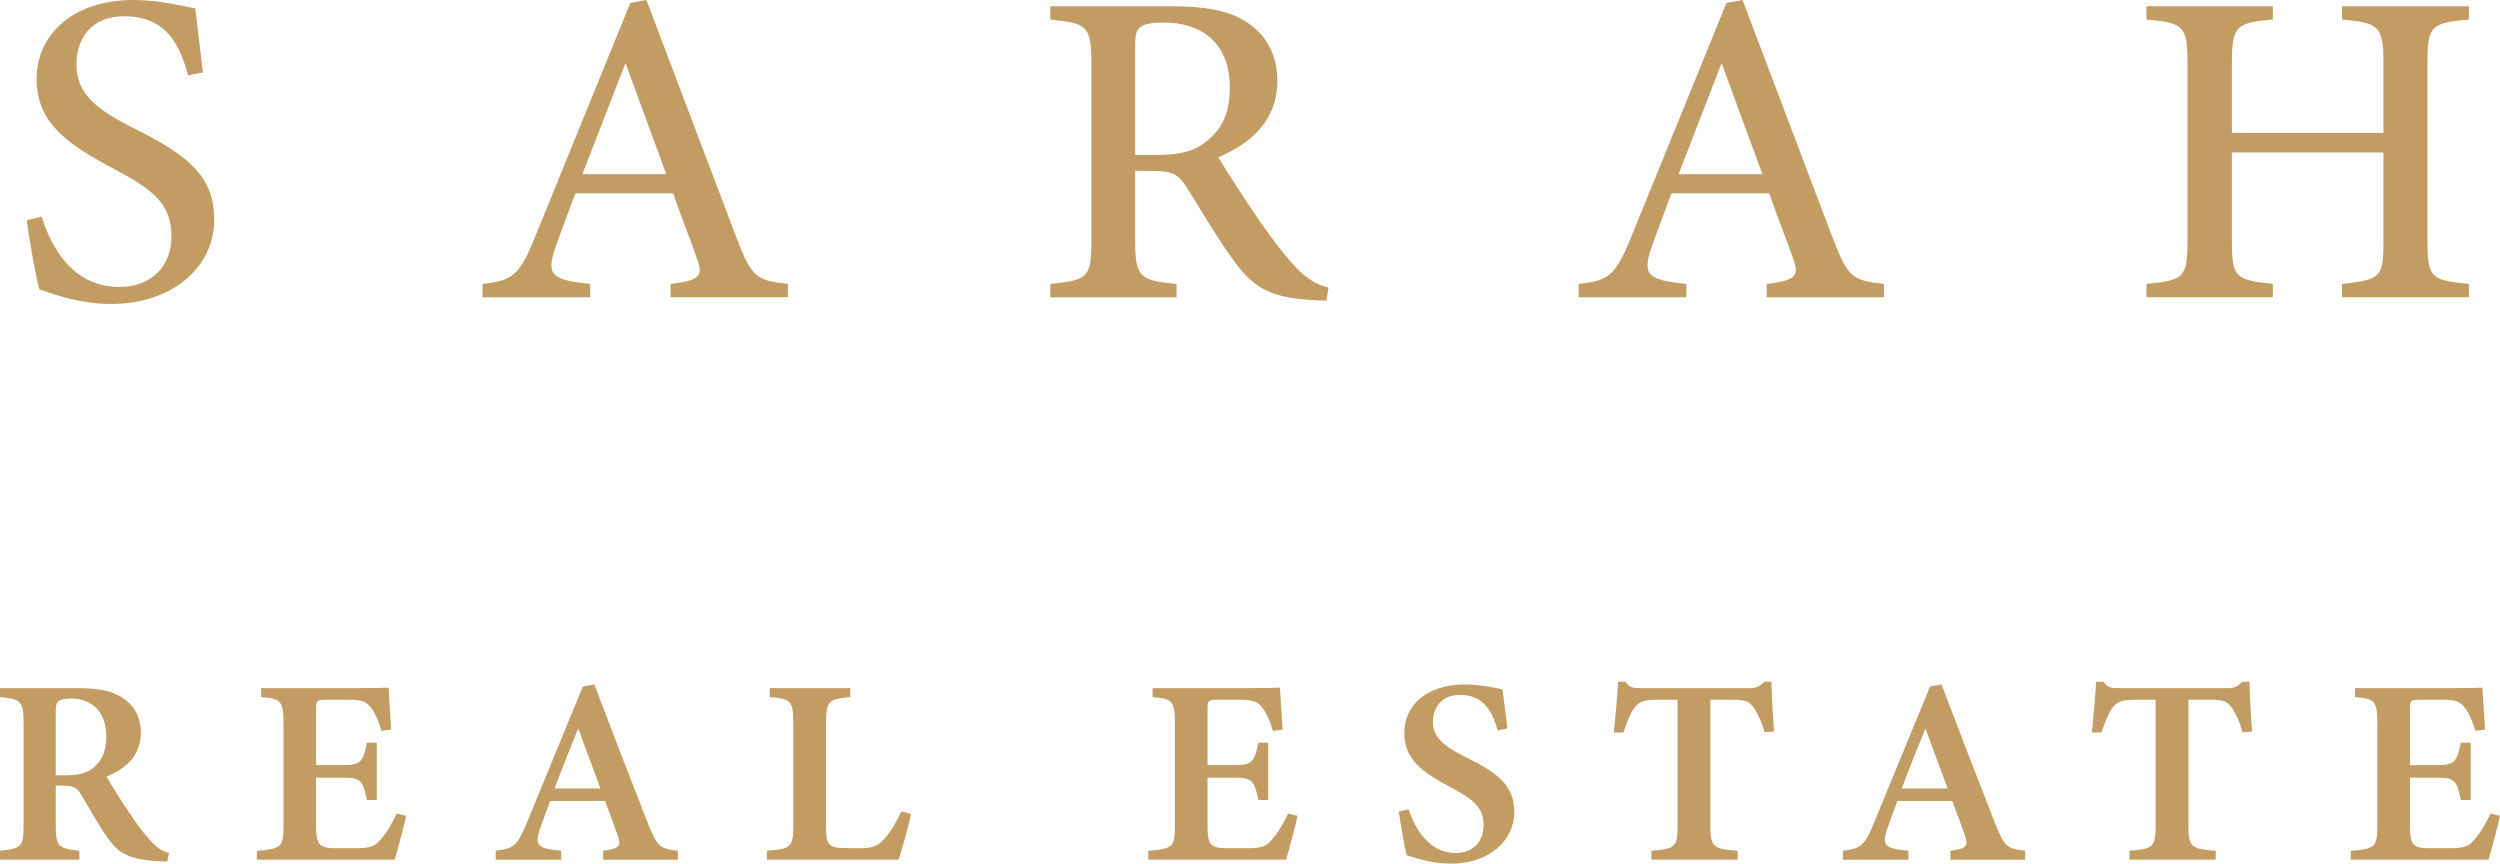
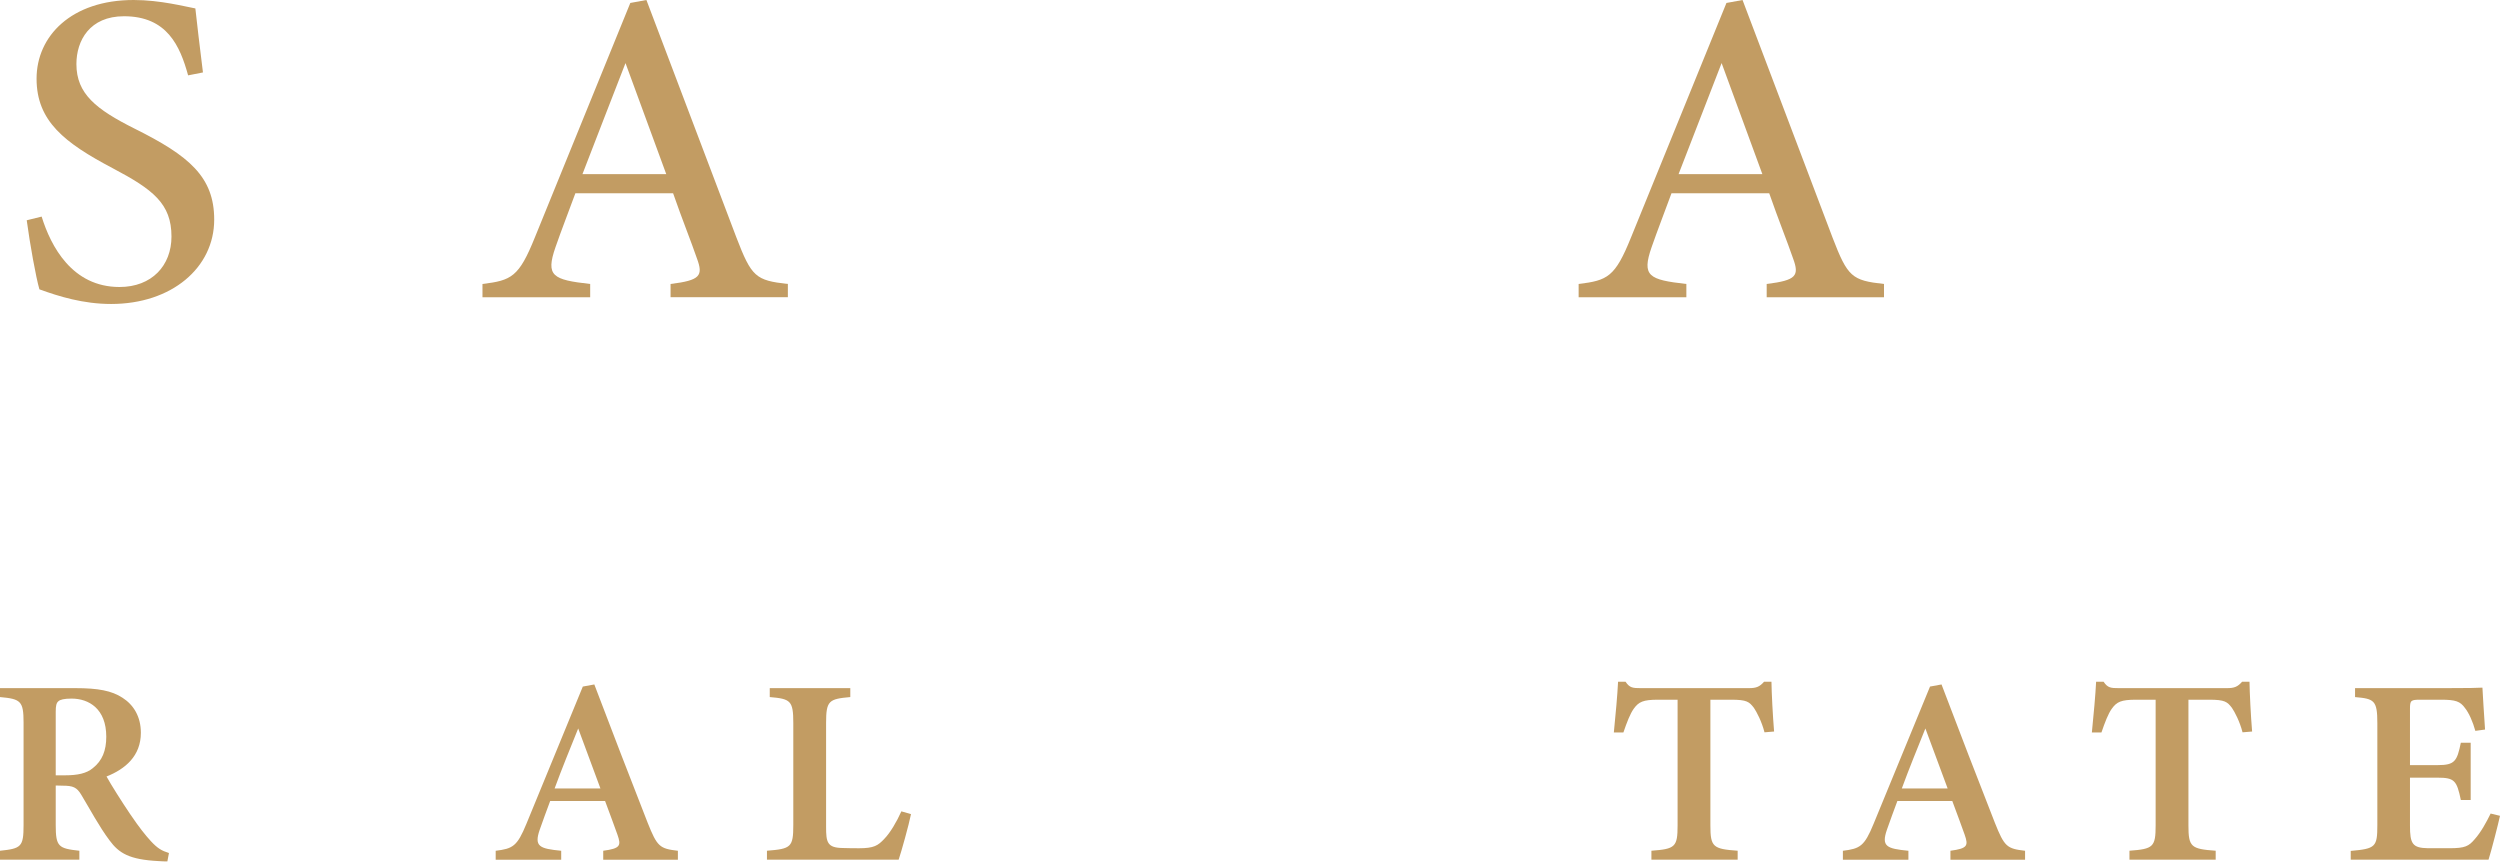
<svg xmlns="http://www.w3.org/2000/svg" width="110" height="38" viewBox="0 0 110 38" fill="none">
  <g clip-path="url(#clip0_5_62)">
    <path d="M8.277 3.316C7.921 2.024 7.354 0.715 5.456 0.715C3.949 0.715 3.362 1.781 3.362 2.819C3.362 4.129 4.228 4.811 5.927 5.662C8.313 6.85 9.425 7.777 9.425 9.663C9.425 11.777 7.555 13.375 4.89 13.375C3.659 13.375 2.586 13.04 1.734 12.731C1.579 12.198 1.316 10.73 1.176 9.692L1.832 9.53C2.237 10.836 3.173 12.628 5.259 12.628C6.678 12.628 7.545 11.685 7.545 10.409C7.545 8.96 6.732 8.338 4.963 7.404C2.839 6.284 1.609 5.332 1.609 3.461C1.609 1.589 3.139 0 5.88 0C7.063 0 8.166 0.295 8.596 0.371C8.676 1.083 8.769 1.913 8.93 3.187L8.277 3.316Z" fill="#C29C63" />
    <path d="M29.505 13.079V12.495C30.814 12.334 30.948 12.134 30.664 11.368C30.412 10.632 30.02 9.664 29.617 8.505H25.316C25.009 9.341 24.709 10.107 24.441 10.878C23.999 12.152 24.319 12.309 25.968 12.495V13.079H21.229V12.495C22.505 12.338 22.83 12.193 23.536 10.442L27.734 0.13L28.442 0C29.722 3.378 31.117 7.062 32.401 10.448C33.068 12.184 33.249 12.338 34.666 12.495V13.078H29.504L29.505 13.079ZM27.522 2.776C26.885 4.421 26.217 6.128 25.628 7.662H29.315L27.522 2.776Z" fill="#C29C63" />
-     <path d="M58.364 13.23C58.125 13.23 57.9 13.214 57.64 13.194C55.962 13.092 55.18 12.69 54.339 11.538C53.578 10.519 52.875 9.286 52.219 8.25C51.831 7.637 51.566 7.519 50.599 7.519L49.946 7.516V10.569C49.946 12.229 50.165 12.334 51.769 12.495V13.079H46.215V12.495C47.871 12.322 48.021 12.229 48.021 10.569V2.766C48.021 1.113 47.801 1.026 46.215 0.86V0.276H51.511C53.048 0.276 54.048 0.457 54.83 0.96C55.657 1.475 56.204 2.358 56.204 3.564C56.204 5.268 55.074 6.307 53.604 6.917C53.959 7.523 54.815 8.836 55.423 9.726C56.165 10.777 56.561 11.275 57.013 11.758C57.545 12.319 57.967 12.524 58.455 12.657L58.364 13.23ZM50.842 6.822C51.863 6.822 52.531 6.668 53.027 6.261C53.795 5.693 54.113 4.913 54.113 3.859C54.113 1.755 52.71 0.991 51.226 0.991C50.645 0.991 50.316 1.069 50.178 1.187C50.003 1.321 49.946 1.526 49.946 2.016V6.821H50.842L50.842 6.822Z" fill="#C29C63" />
    <path d="M77.734 13.079V12.495C79.043 12.334 79.177 12.134 78.894 11.368C78.641 10.632 78.25 9.664 77.846 8.505H73.545C73.239 9.341 72.939 10.107 72.67 10.878C72.228 12.152 72.548 12.309 74.2 12.495V13.079H69.46V12.495C70.735 12.338 71.061 12.193 71.767 10.442L75.964 0.13L76.672 0.001C77.951 3.379 79.346 7.063 80.63 10.449C81.297 12.184 81.479 12.339 82.896 12.495V13.079H77.734H77.734ZM75.751 2.775C75.114 4.421 74.447 6.128 73.857 7.662H77.544L75.751 2.775Z" fill="#C29C63" />
-     <path d="M108.63 0.86C106.966 1.017 106.807 1.119 106.807 2.769V10.604C106.807 12.256 106.986 12.325 108.63 12.495V13.078H103.049V12.495C104.717 12.298 104.872 12.256 104.872 10.604V6.708H98.203V10.604C98.203 12.239 98.369 12.305 100.005 12.495V13.078H94.444V12.495C96.06 12.321 96.249 12.256 96.249 10.604V2.769C96.249 1.119 96.067 1.009 94.444 0.86V0.276H100.005V0.86C98.399 0.997 98.203 1.136 98.203 2.769V5.845H104.872V2.769C104.872 1.135 104.652 1.001 103.049 0.86V0.276H108.63V0.86Z" fill="#C29C63" />
    <path d="M7.364 37.903C7.263 37.903 7.124 37.899 6.976 37.888C5.684 37.822 5.234 37.541 4.816 36.972C4.352 36.35 3.976 35.633 3.578 34.973C3.378 34.639 3.215 34.57 2.753 34.57L2.452 34.562V36.302C2.452 37.259 2.574 37.332 3.492 37.433V37.826H0V37.433C0.937 37.336 1.037 37.259 1.037 36.302V31.79C1.037 30.848 0.913 30.753 0 30.671V30.278H3.319C4.315 30.278 4.916 30.39 5.393 30.703C5.875 31.012 6.198 31.528 6.198 32.243C6.198 33.265 5.51 33.839 4.687 34.166C4.879 34.518 5.362 35.281 5.72 35.811C6.147 36.441 6.398 36.747 6.641 37.014C6.933 37.328 7.114 37.433 7.434 37.533L7.364 37.903V37.903ZM2.862 34.114C3.414 34.114 3.807 34.029 4.082 33.8C4.502 33.471 4.676 33.022 4.676 32.417C4.676 31.182 3.906 30.738 3.15 30.738C2.819 30.738 2.646 30.784 2.571 30.854C2.479 30.927 2.452 31.058 2.452 31.315V34.114H2.862Z" fill="#C29C63" />
-     <path d="M17.871 35.896C17.807 36.205 17.476 37.491 17.364 37.826H11.302V37.44C12.398 37.343 12.473 37.268 12.473 36.302V31.814C12.473 30.81 12.333 30.745 11.492 30.672V30.279H15.294C16.503 30.279 16.939 30.267 17.096 30.256C17.108 30.493 17.164 31.417 17.212 32.1L16.785 32.158C16.677 31.763 16.502 31.368 16.325 31.147C16.118 30.862 15.921 30.787 15.274 30.787H14.373C13.947 30.787 13.908 30.815 13.908 31.19V33.665H15.134C15.882 33.665 15.98 33.491 16.147 32.679H16.579V35.199H16.147C15.968 34.348 15.873 34.217 15.121 34.217H13.908V36.324C13.908 37.129 14.016 37.311 14.706 37.322H15.647C16.336 37.322 16.495 37.233 16.758 36.924C17.031 36.619 17.274 36.174 17.458 35.796L17.87 35.896H17.871Z" fill="#C29C63" />
    <path d="M26.542 37.826V37.433C27.302 37.332 27.336 37.208 27.169 36.729C27.036 36.344 26.828 35.803 26.624 35.245H24.207C24.055 35.662 23.884 36.108 23.748 36.507C23.492 37.247 23.737 37.34 24.693 37.434V37.827H21.81V37.434C22.562 37.341 22.754 37.244 23.164 36.244L25.644 30.209L26.15 30.116C26.911 32.125 27.728 34.236 28.496 36.199C28.917 37.255 29.025 37.341 29.827 37.434V37.827H26.541L26.542 37.826ZM25.441 32.052C25.081 32.945 24.722 33.821 24.403 34.692H26.419L25.441 32.052Z" fill="#C29C63" />
    <path d="M40.084 35.822C39.996 36.272 39.654 37.496 39.541 37.825H33.746V37.432C34.809 37.349 34.905 37.277 34.905 36.297V31.809C34.905 30.829 34.786 30.749 33.869 30.671V30.278H37.413V30.671C36.472 30.756 36.348 30.826 36.348 31.809V36.391C36.348 37.054 36.397 37.299 37.063 37.312C37.083 37.319 37.741 37.323 37.797 37.323C38.453 37.323 38.632 37.208 38.915 36.903C39.167 36.646 39.456 36.158 39.66 35.699L40.084 35.822H40.084Z" fill="#C29C63" />
-     <path d="M57.093 35.896C57.03 36.205 56.698 37.491 56.587 37.826H50.524V37.44C51.62 37.343 51.695 37.268 51.695 36.302V31.814C51.695 30.81 51.556 30.745 50.714 30.672V30.279H54.517C55.726 30.279 56.161 30.267 56.319 30.256C56.331 30.493 56.386 31.417 56.435 32.1L56.007 32.158C55.9 31.763 55.725 31.368 55.547 31.147C55.34 30.862 55.143 30.787 54.496 30.787H53.595C53.169 30.787 53.131 30.815 53.131 31.19V33.665H54.357C55.105 33.665 55.203 33.491 55.369 32.679H55.802V35.199H55.369C55.191 34.348 55.095 34.217 54.343 34.217H53.131V36.324C53.131 37.129 53.238 37.311 53.928 37.322H54.869C55.558 37.322 55.717 37.233 55.98 36.924C56.254 36.619 56.496 36.174 56.68 35.796L57.092 35.896H57.093Z" fill="#C29C63" />
-     <path d="M65.902 32.141C65.675 31.389 65.34 30.574 64.234 30.574C63.457 30.574 63.049 31.117 63.049 31.749C63.049 32.445 63.52 32.837 64.551 33.343C65.882 33.995 66.629 34.575 66.629 35.709C66.629 37.025 65.487 38 63.838 38C63.09 38 62.43 37.802 61.893 37.632C61.813 37.344 61.631 36.283 61.547 35.709L61.98 35.609C62.218 36.357 62.839 37.532 64.034 37.532C64.808 37.532 65.279 37.042 65.279 36.296C65.279 35.549 64.83 35.162 63.808 34.627C62.562 33.973 61.788 33.4 61.788 32.238C61.788 31.076 62.733 30.116 64.451 30.116C65.221 30.116 65.855 30.29 66.114 30.329C66.161 30.755 66.232 31.31 66.328 32.05L65.903 32.142L65.902 32.141Z" fill="#C29C63" />
    <path d="M77.638 32.222C77.516 31.744 77.294 31.324 77.171 31.144C76.964 30.877 76.86 30.787 76.172 30.787H75.257V36.315C75.257 37.266 75.368 37.355 76.457 37.432V37.826H72.662V37.432C73.71 37.355 73.814 37.269 73.814 36.315V30.787H72.959C72.294 30.787 72.104 30.881 71.885 31.184C71.725 31.407 71.584 31.778 71.429 32.229H71.009C71.088 31.43 71.167 30.586 71.195 29.996H71.524C71.704 30.267 71.843 30.278 72.193 30.278H76.955C77.282 30.278 77.424 30.216 77.619 29.996H77.944C77.952 30.503 78 31.46 78.06 32.187L77.638 32.222Z" fill="#C29C63" />
-     <path d="M85.819 37.826V37.433C86.579 37.332 86.612 37.208 86.446 36.729C86.313 36.344 86.105 35.803 85.901 35.245H83.484C83.332 35.662 83.161 36.108 83.025 36.507C82.769 37.247 83.014 37.34 83.97 37.434V37.827H81.087V37.434C81.839 37.341 82.031 37.244 82.44 36.244L84.921 30.209L85.427 30.116C86.188 32.125 87.005 34.236 87.773 36.199C88.194 37.255 88.301 37.341 89.103 37.434V37.827H85.818L85.819 37.826ZM84.717 32.052C84.358 32.945 83.999 33.821 83.68 34.692H85.696L84.717 32.052Z" fill="#C29C63" />
+     <path d="M85.819 37.826V37.433C86.579 37.332 86.612 37.208 86.446 36.729C86.313 36.344 86.105 35.803 85.901 35.245H83.484C83.332 35.662 83.161 36.108 83.025 36.507C82.769 37.247 83.014 37.34 83.97 37.434V37.827H81.087V37.434C81.839 37.341 82.031 37.244 82.44 36.244L84.921 30.209L85.427 30.116C86.188 32.125 87.005 34.236 87.773 36.199C88.194 37.255 88.301 37.341 89.103 37.434V37.827H85.818L85.819 37.826M84.717 32.052C84.358 32.945 83.999 33.821 83.68 34.692H85.696L84.717 32.052Z" fill="#C29C63" />
    <path d="M98.672 32.222C98.549 31.744 98.328 31.324 98.204 31.144C97.998 30.877 97.894 30.787 97.205 30.787H96.291V36.315C96.291 37.266 96.402 37.355 97.49 37.432V37.826H93.696V37.432C94.744 37.355 94.848 37.269 94.848 36.315V30.787H93.993C93.327 30.787 93.137 30.881 92.919 31.184C92.759 31.407 92.618 31.778 92.463 32.229H92.042C92.121 31.43 92.201 30.586 92.229 29.996H92.558C92.738 30.267 92.877 30.278 93.227 30.278H97.989C98.316 30.278 98.458 30.216 98.653 29.996H98.978C98.986 30.503 99.033 31.46 99.093 32.187L98.672 32.222Z" fill="#C29C63" />
    <path d="M110 35.896C109.936 36.205 109.605 37.491 109.495 37.826H103.432V37.44C104.528 37.343 104.603 37.268 104.603 36.302V31.814C104.603 30.81 104.463 30.745 103.622 30.672V30.279H107.425C108.634 30.279 109.069 30.267 109.227 30.256C109.239 30.493 109.294 31.417 109.342 32.1L108.915 32.158C108.807 31.763 108.633 31.368 108.455 31.147C108.248 30.862 108.051 30.787 107.404 30.787H106.503C106.077 30.787 106.039 30.815 106.039 31.19V33.665H107.264C108.013 33.665 108.11 33.491 108.277 32.679H108.71V35.199H108.277C108.099 34.348 108.003 34.217 107.251 34.217H106.039V36.324C106.039 37.129 106.146 37.311 106.836 37.322H107.777C108.466 37.322 108.625 37.233 108.888 36.924C109.161 36.619 109.404 36.174 109.588 35.796L110 35.896Z" fill="#C29C63" />
  </g>
  <defs>
    <clipPath id="clip0_5_62">
      <rect width="110" height="38" fill="white" />
    </clipPath>
  </defs>
</svg>